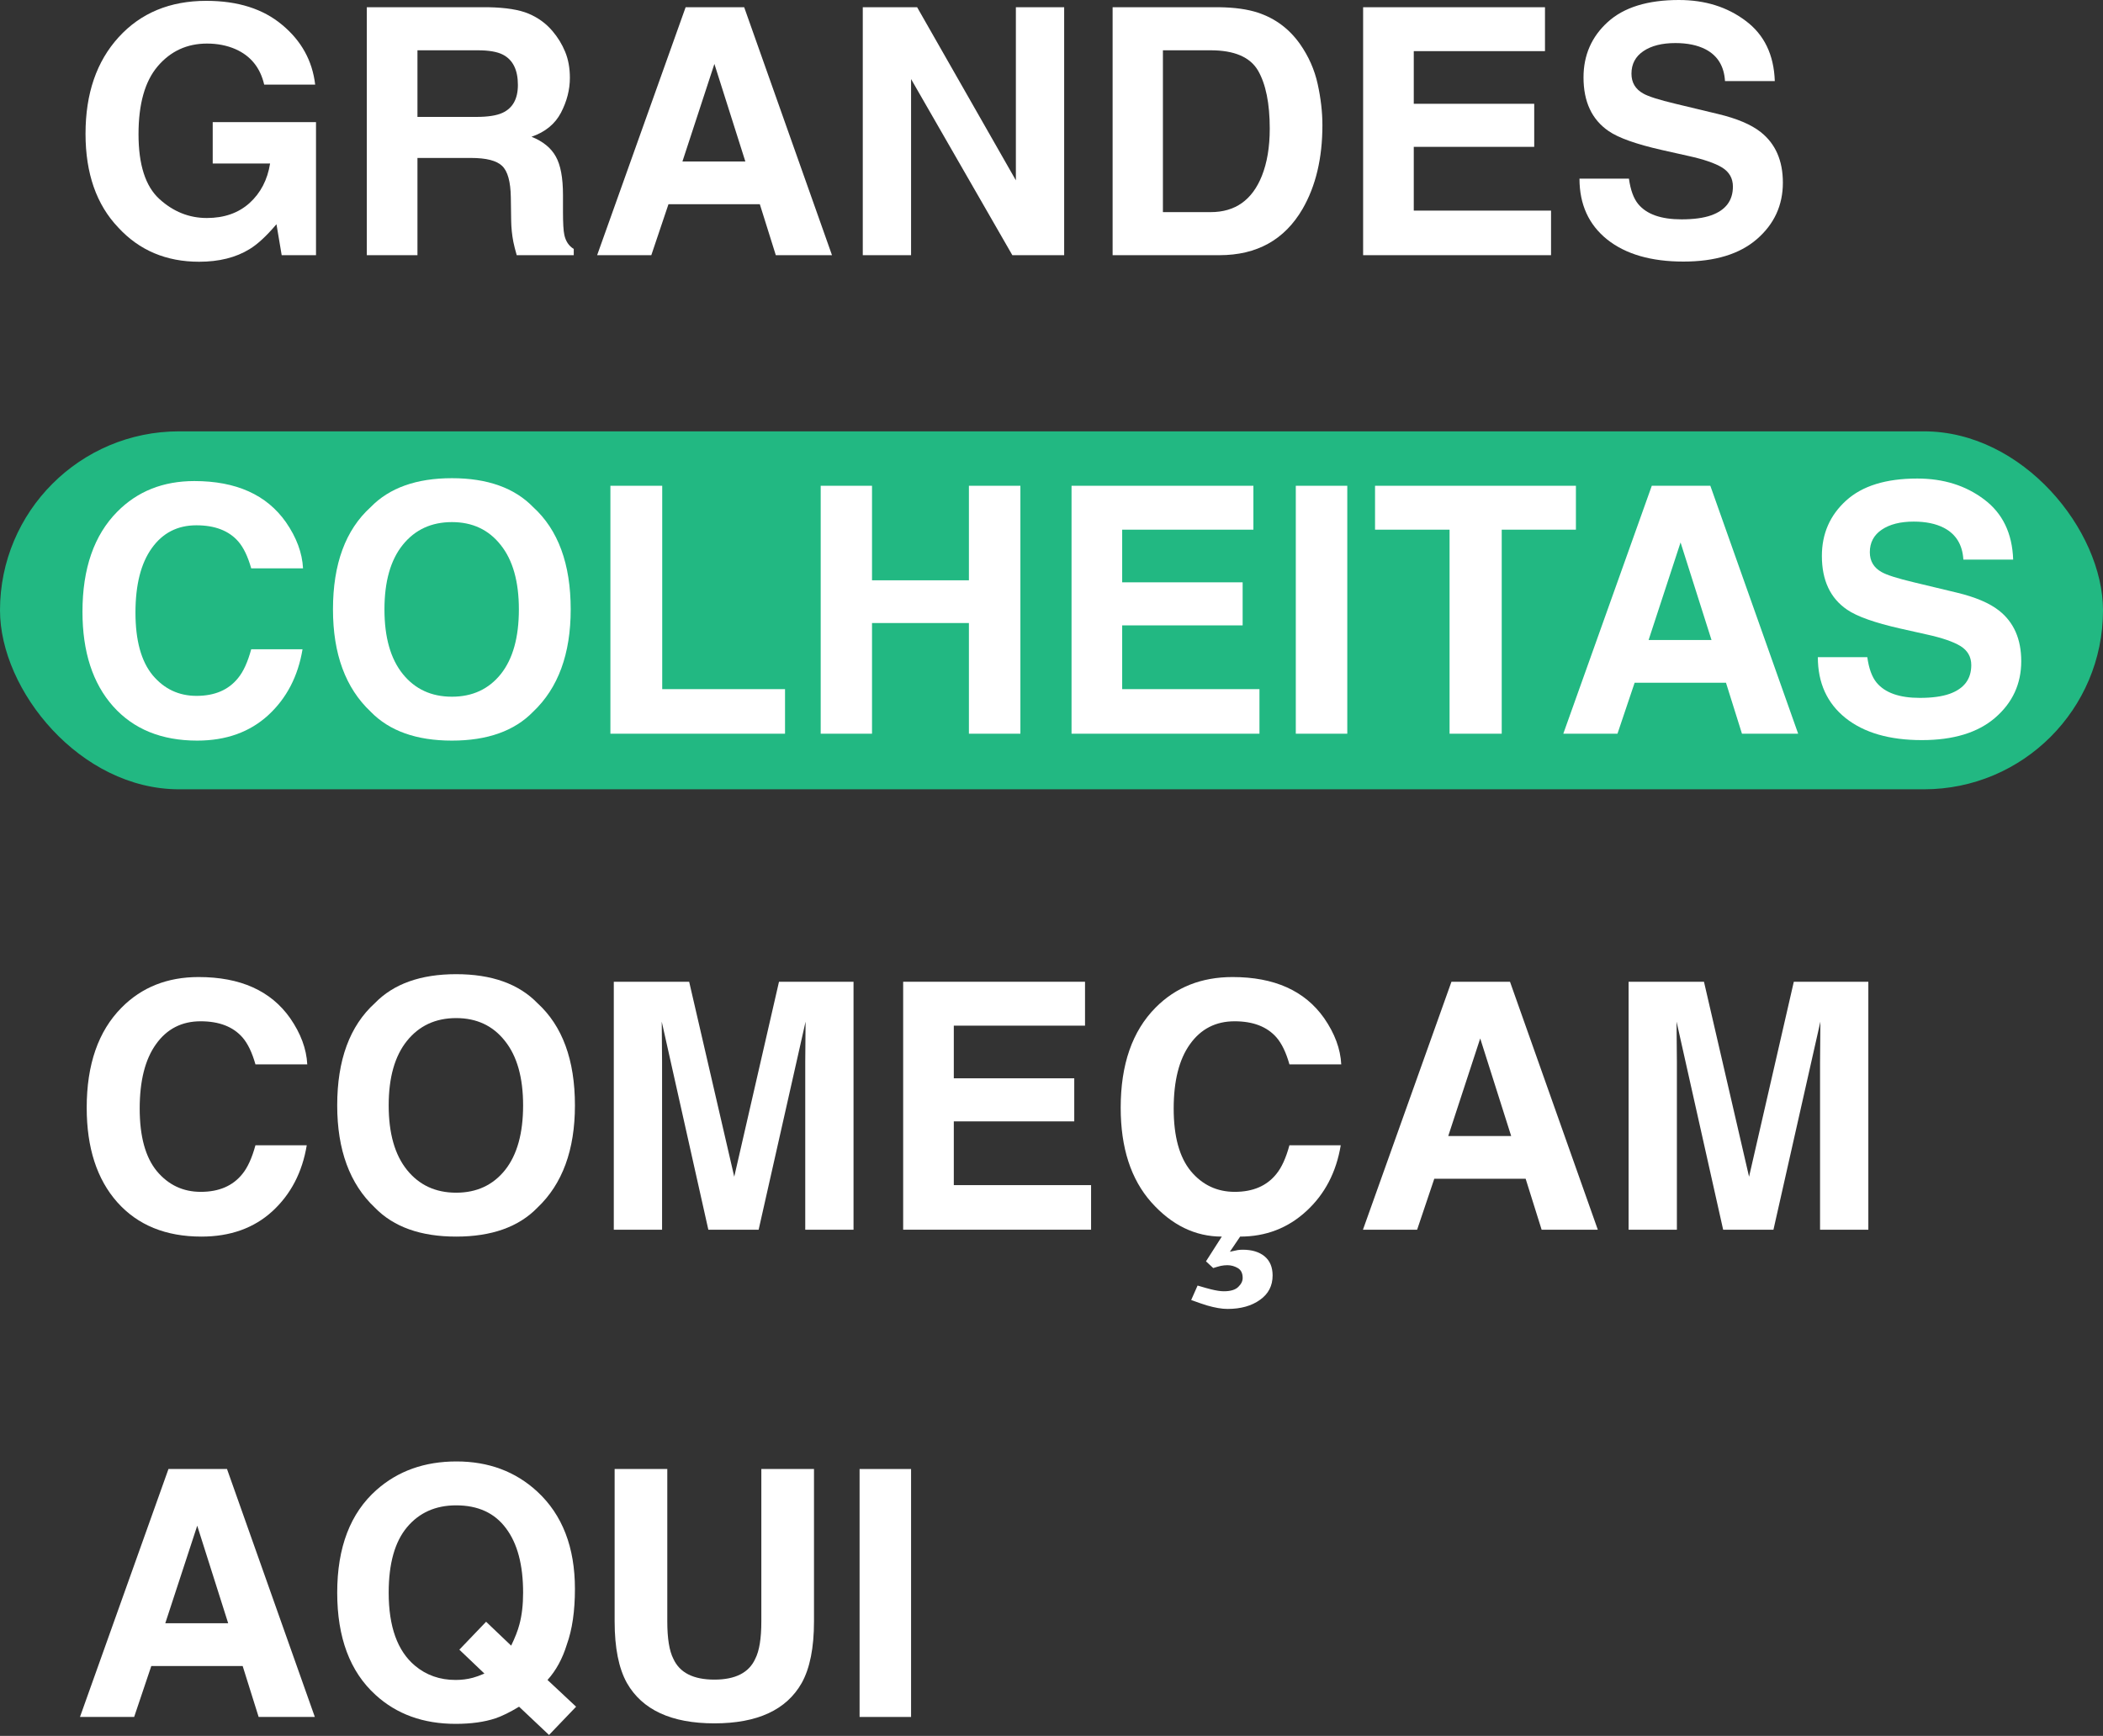
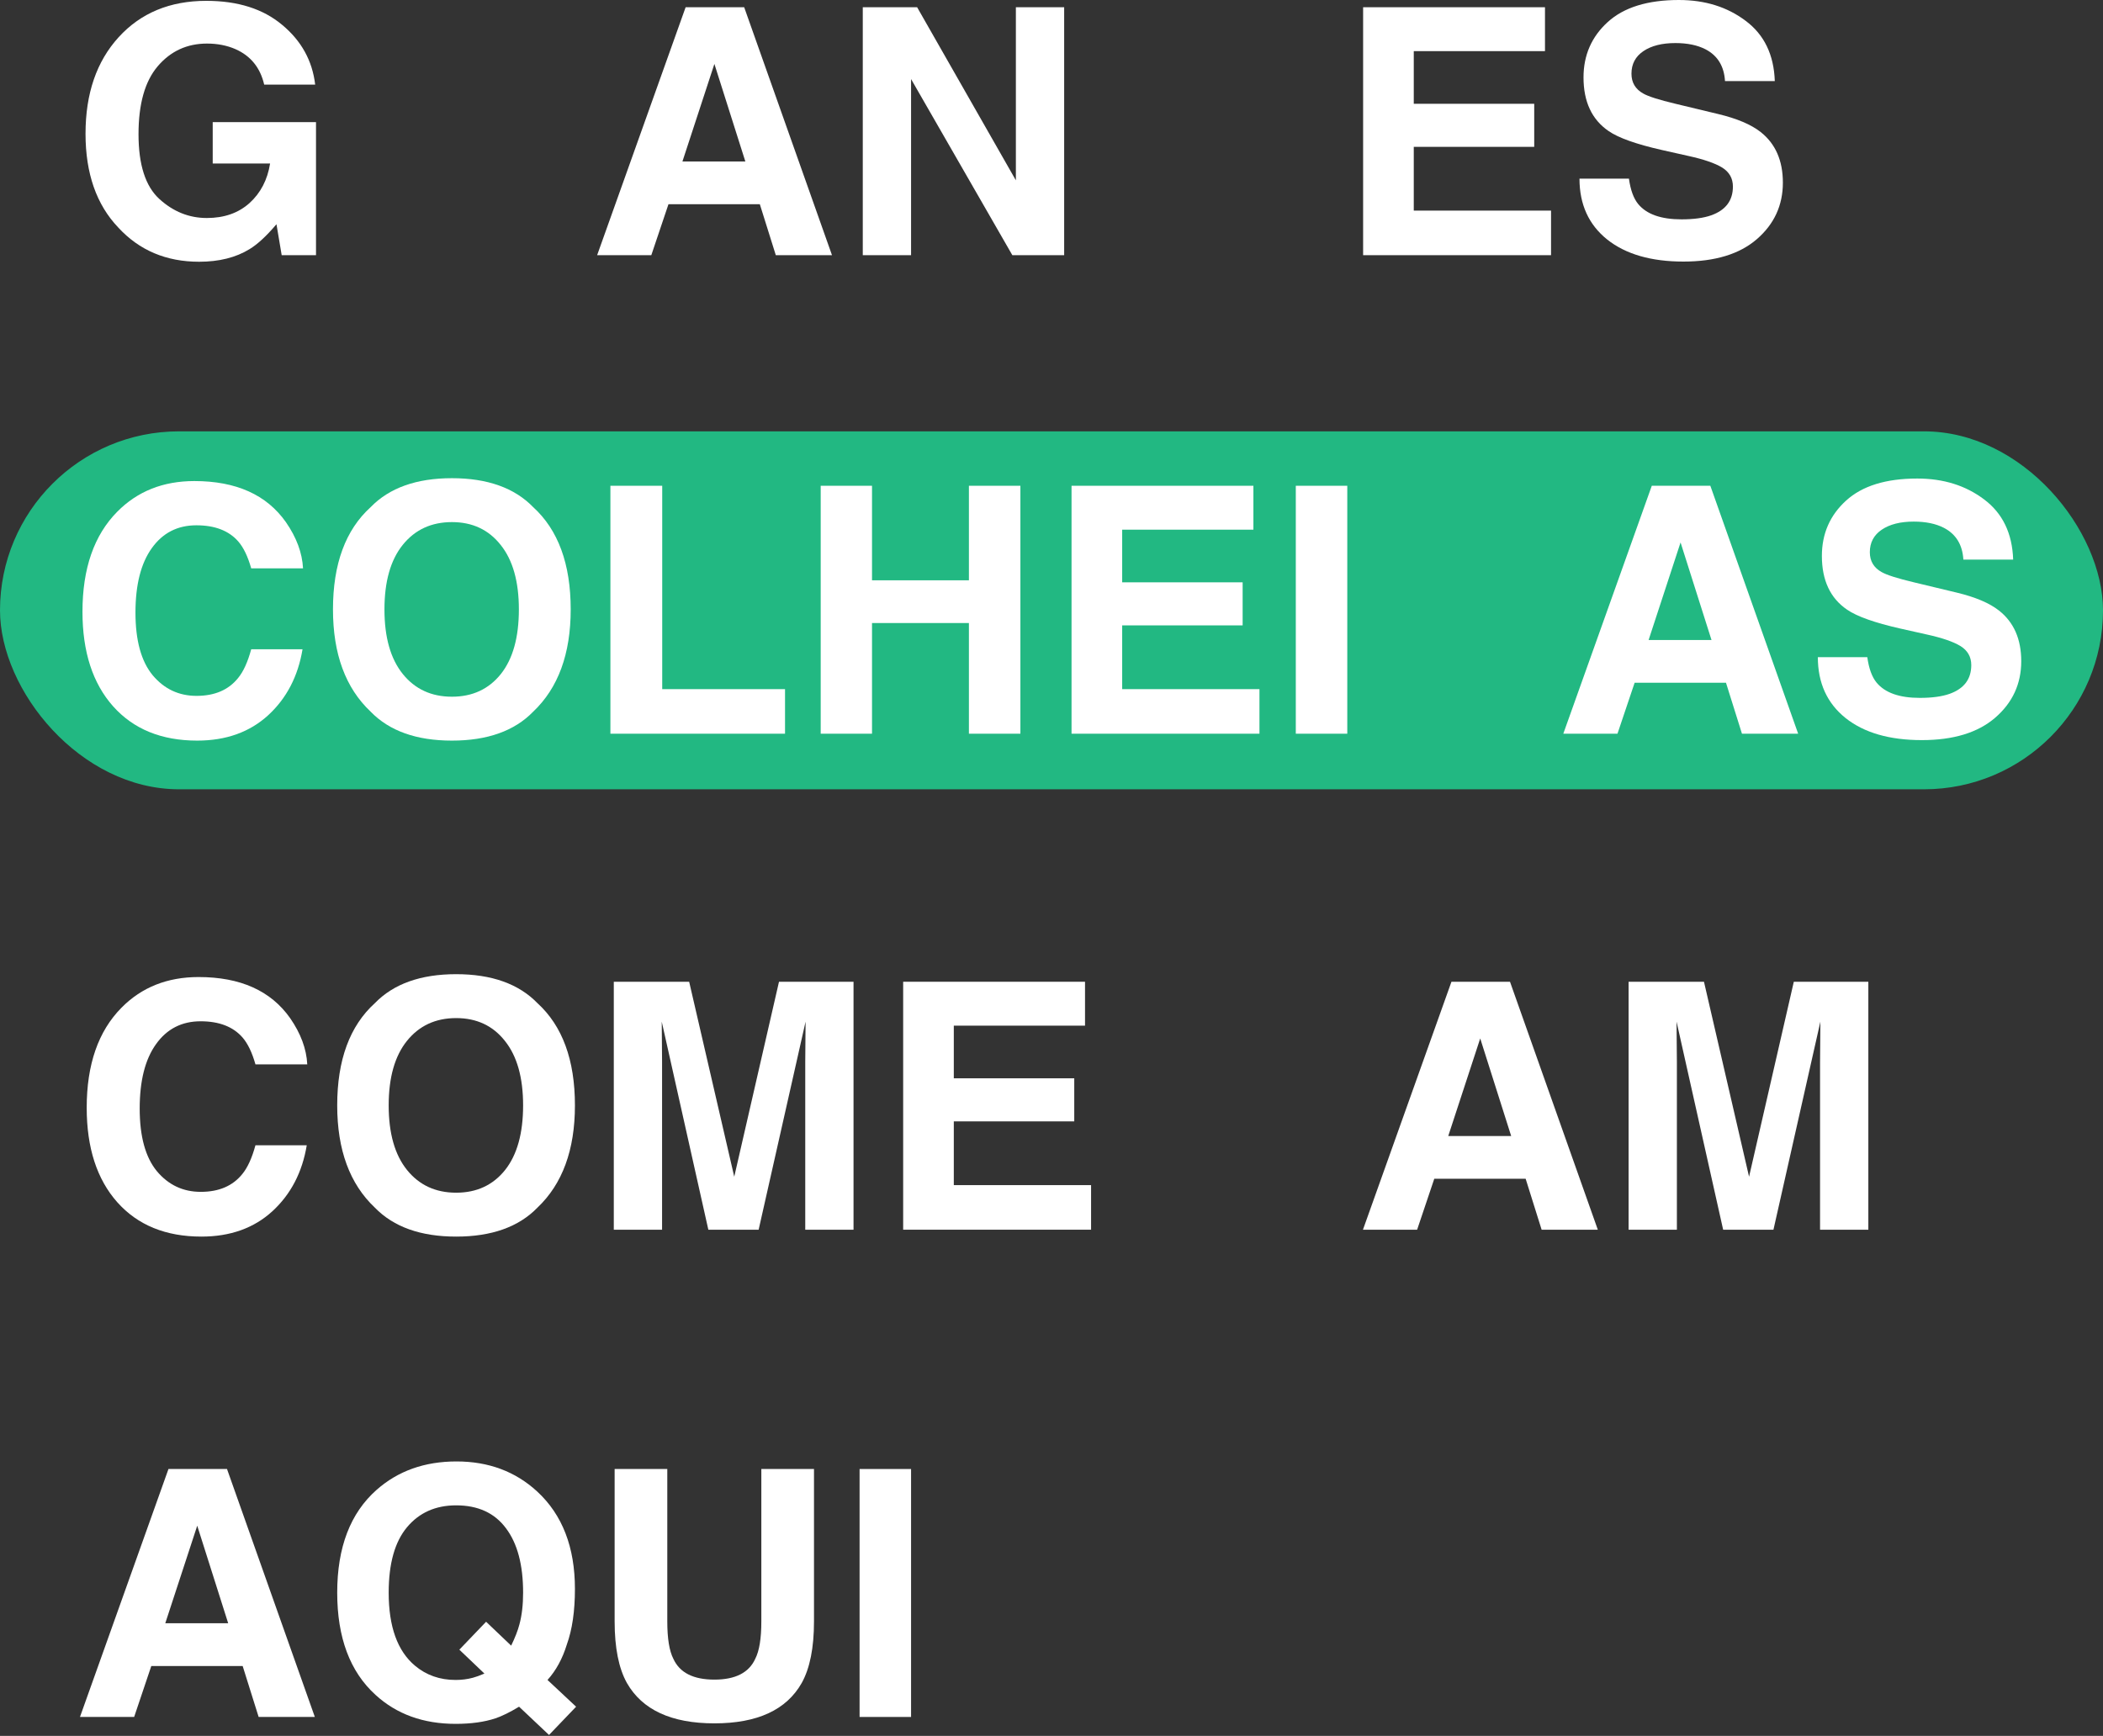
<svg xmlns="http://www.w3.org/2000/svg" width="407" height="336" viewBox="0 0 407 336" fill="none">
  <rect x="0" y="0" width="407" height="336" fill="#333333" stroke="none" />
  <path d="M48.297 48.221C45.649 49.849 42.393 50.663 38.529 50.663C32.169 50.663 26.96 48.459 22.901 44.053C18.668 39.625 16.552 33.569 16.552 25.885C16.552 18.114 18.69 11.884 22.966 7.196C27.242 2.507 32.897 0.163 39.929 0.163C46.029 0.163 50.924 1.715 54.614 4.819C58.326 7.901 60.453 11.754 60.996 16.378H51.13C50.37 13.1 48.514 10.81 45.562 9.507C43.913 8.791 42.078 8.433 40.06 8.433C36.196 8.433 33.016 9.898 30.52 12.829C28.045 15.737 26.808 20.122 26.808 25.983C26.808 31.887 28.154 36.065 30.845 38.518C33.537 40.971 36.598 42.197 40.027 42.197C43.392 42.197 46.148 41.231 48.297 39.299C50.446 37.346 51.77 34.795 52.27 31.648H41.167V23.638H61.158V49.393H54.516L53.507 43.402C51.575 45.681 49.839 47.287 48.297 48.221Z" fill="white" />
-   <path d="M91.146 30.573H80.792V49.393H70.991V1.4H94.532C97.896 1.465 100.479 1.878 102.281 2.637C104.104 3.397 105.646 4.515 106.905 5.991C107.946 7.207 108.771 8.552 109.379 10.028C109.987 11.504 110.291 13.187 110.291 15.075C110.291 17.354 109.716 19.601 108.565 21.815C107.415 24.007 105.515 25.559 102.867 26.471C105.081 27.361 106.644 28.631 107.556 30.28C108.489 31.908 108.956 34.405 108.956 37.769V40.992C108.956 43.185 109.043 44.672 109.216 45.453C109.477 46.69 110.085 47.602 111.04 48.188V49.393H100.002C99.698 48.329 99.481 47.472 99.351 46.821C99.09 45.475 98.949 44.096 98.927 42.686L98.862 38.225C98.819 35.164 98.255 33.124 97.169 32.104C96.106 31.084 94.098 30.573 91.146 30.573ZM97.234 21.848C99.231 20.936 100.23 19.134 100.23 16.443C100.23 13.534 99.264 11.58 97.332 10.582C96.247 10.018 94.619 9.735 92.448 9.735H80.792V22.629H92.155C94.413 22.629 96.106 22.368 97.234 21.848Z" fill="white" />
  <path d="M147.051 39.527H129.371L126.05 49.393H115.565L132.692 1.4H144.023L161.019 49.393H150.144L147.051 39.527ZM144.25 31.257L138.259 12.373L132.073 31.257H144.25Z" fill="white" />
  <path d="M205.951 49.393H195.922L176.322 15.303V49.393H166.977V1.4H177.494L196.606 34.904V1.4H205.951V49.393Z" fill="white" />
-   <path d="M236.003 49.393H215.328V1.4H236.003C238.977 1.443 241.452 1.791 243.427 2.442C246.791 3.549 249.516 5.579 251.599 8.531C253.271 10.918 254.41 13.501 255.018 16.28C255.626 19.058 255.93 21.706 255.93 24.224C255.93 30.606 254.649 36.011 252.088 40.439C248.615 46.408 243.253 49.393 236.003 49.393ZM243.459 13.643C241.918 11.038 238.869 9.735 234.31 9.735H225.063V41.058H234.31C239.042 41.058 242.342 38.724 244.208 34.057C245.229 31.496 245.739 28.446 245.739 24.908C245.739 20.024 244.979 16.269 243.459 13.643Z" fill="white" />
  <path d="M296.922 28.424H273.61V40.765H300.178V49.393H263.809V1.4H299.006V9.898H273.61V20.089H296.922V28.424Z" fill="white" />
  <path d="M325.412 42.458C327.778 42.458 329.699 42.197 331.175 41.676C333.975 40.678 335.375 38.822 335.375 36.109C335.375 34.524 334.681 33.298 333.291 32.429C331.902 31.583 329.721 30.834 326.747 30.183L321.668 29.043C316.675 27.914 313.224 26.688 311.314 25.364C308.079 23.15 306.462 19.688 306.462 14.977C306.462 10.68 308.025 7.109 311.151 4.265C314.277 1.422 318.867 0 324.924 0C329.981 0 334.29 1.346 337.85 4.037C341.431 6.707 343.309 10.593 343.482 15.694H333.845C333.671 12.807 332.412 10.755 330.068 9.54C328.505 8.737 326.562 8.335 324.24 8.335C321.657 8.335 319.595 8.856 318.053 9.898C316.512 10.94 315.742 12.394 315.742 14.261C315.742 15.976 316.501 17.257 318.021 18.103C318.998 18.668 321.081 19.329 324.272 20.089L332.542 22.075C336.167 22.944 338.902 24.105 340.747 25.559C343.613 27.817 345.045 31.084 345.045 35.36C345.045 39.744 343.363 43.391 339.999 46.3C336.656 49.187 331.924 50.63 325.803 50.63C319.551 50.63 314.635 49.208 311.053 46.365C307.472 43.5 305.681 39.571 305.681 34.578H315.253C315.557 36.771 316.154 38.409 317.044 39.495C318.672 41.47 321.461 42.458 325.412 42.458Z" fill="white" />
  <path d="M52.725 234.439C49.144 237.716 44.564 239.355 38.985 239.355C32.083 239.355 26.656 237.141 22.706 232.713C18.755 228.263 16.78 222.164 16.78 214.415C16.78 206.036 19.026 199.578 23.52 195.042C27.427 191.091 32.397 189.116 38.432 189.116C46.507 189.116 52.411 191.764 56.144 197.06C58.206 200.034 59.313 203.019 59.465 206.014H49.437C48.786 203.713 47.95 201.977 46.93 200.805C45.106 198.721 42.404 197.679 38.822 197.679C35.176 197.679 32.3 199.155 30.194 202.107C28.089 205.037 27.036 209.194 27.036 214.577C27.036 219.961 28.143 223.998 30.357 226.69C32.593 229.359 35.425 230.694 38.855 230.694C42.371 230.694 45.052 229.544 46.897 227.243C47.917 226.006 48.764 224.15 49.437 221.675H59.368C58.499 226.907 56.285 231.161 52.725 234.439Z" fill="white" />
  <path d="M88.281 239.355C81.421 239.355 76.179 237.489 72.554 233.755C67.692 229.175 65.261 222.576 65.261 213.959C65.261 205.168 67.692 198.569 72.554 194.163C76.179 190.429 81.421 188.562 88.281 188.562C95.14 188.562 100.382 190.429 104.007 194.163C108.847 198.569 111.268 205.168 111.268 213.959C111.268 222.576 108.847 229.175 104.007 233.755C100.382 237.489 95.14 239.355 88.281 239.355ZM97.755 226.462C100.078 223.531 101.239 219.364 101.239 213.959C101.239 208.576 100.067 204.419 97.723 201.488C95.4 198.536 92.253 197.06 88.281 197.06C84.308 197.06 81.139 198.526 78.773 201.456C76.407 204.386 75.224 208.554 75.224 213.959C75.224 219.364 76.407 223.531 78.773 226.462C81.139 229.392 84.308 230.857 88.281 230.857C92.253 230.857 95.411 229.392 97.755 226.462Z" fill="white" />
  <path d="M128.133 238.02H118.789V190.028H133.376L142.101 227.764L150.762 190.028H165.186V238.02H155.842V205.558C155.842 204.625 155.852 203.323 155.874 201.651C155.896 199.958 155.907 198.656 155.907 197.744L146.823 238.02H137.087L128.068 197.744C128.068 198.656 128.079 199.958 128.101 201.651C128.123 203.323 128.133 204.625 128.133 205.558V238.02Z" fill="white" />
  <path d="M207.904 217.052H184.592V229.392H211.16V238.02H174.791V190.028H209.988V198.526H184.592V208.717H207.904V217.052Z" fill="white" />
-   <path d="M236.85 249.937C238.152 249.937 239.086 249.655 239.65 249.091C240.214 248.548 240.497 247.973 240.497 247.365C240.497 246.453 240.182 245.813 239.552 245.444C238.923 245.075 238.25 244.89 237.534 244.89C237.121 244.89 236.698 244.934 236.264 245.021C235.83 245.129 235.341 245.27 234.799 245.444L233.399 244.142L236.459 239.355C231.315 239.355 226.767 237.141 222.817 232.713C218.866 228.263 216.891 222.164 216.891 214.415C216.891 206.036 219.137 199.578 223.631 195.042C227.538 191.091 232.509 189.116 238.543 189.116C246.618 189.116 252.522 191.764 256.255 197.06C258.317 200.034 259.424 203.019 259.576 206.014H249.548C248.897 203.713 248.061 201.977 247.041 200.805C245.218 198.721 242.515 197.679 238.934 197.679C235.287 197.679 232.411 199.155 230.305 202.107C228.2 205.037 227.147 209.194 227.147 214.577C227.147 219.961 228.254 223.998 230.468 226.69C232.704 229.359 235.537 230.694 238.966 230.694C242.483 230.694 245.163 229.544 247.008 227.243C248.029 226.006 248.875 224.15 249.548 221.675H259.479C258.611 226.907 256.386 231.161 252.804 234.439C249.244 237.716 244.979 239.355 240.008 239.355L238.022 242.286C238.738 242.134 239.248 242.025 239.552 241.96C239.856 241.917 240.182 241.895 240.529 241.895C242.287 241.895 243.687 242.318 244.729 243.165C245.771 244.033 246.292 245.27 246.292 246.877C246.292 248.874 245.478 250.447 243.85 251.598C242.222 252.77 240.128 253.356 237.566 253.356C236.459 253.356 235.124 253.128 233.561 252.672C232.845 252.455 231.836 252.108 230.533 251.63L231.771 248.83C233.008 249.199 233.854 249.438 234.31 249.546C235.352 249.807 236.199 249.937 236.85 249.937Z" fill="white" />
  <path d="M295.262 228.155H277.582L274.261 238.02H263.777L280.903 190.028H292.234L309.23 238.02H298.355L295.262 228.155ZM292.462 219.885L286.471 201L280.284 219.885H292.462Z" fill="white" />
  <path d="M324.533 238.02H315.188V190.028H329.775L338.501 227.764L347.162 190.028H361.586V238.02H352.241V205.558C352.241 204.625 352.252 203.323 352.274 201.651C352.295 199.958 352.306 198.656 352.306 197.744L343.222 238.02H333.487L324.468 197.744C324.468 198.656 324.479 199.958 324.5 201.651C324.522 203.323 324.533 204.625 324.533 205.558V238.02Z" fill="white" />
  <path d="M46.962 322.469H29.283L25.962 332.334H15.477L32.604 284.341H43.934L60.931 332.334H50.056L46.962 322.469ZM44.162 314.198L38.171 295.314L31.985 314.198H44.162Z" fill="white" />
  <path d="M95.899 332.595C93.751 333.311 91.178 333.669 88.183 333.669C81.931 333.669 76.765 331.802 72.684 328.069C67.735 323.576 65.261 316.977 65.261 308.273C65.261 299.503 67.8 292.872 72.88 288.379C77.026 284.71 82.181 282.876 88.346 282.876C94.554 282.876 99.763 284.819 103.974 288.704C108.836 293.197 111.268 299.481 111.268 307.556C111.268 311.832 110.747 315.414 109.705 318.301C108.858 321.058 107.61 323.348 105.96 325.171L111.495 330.348L106.253 335.818L100.458 330.348C98.7 331.412 97.18 332.16 95.899 332.595ZM93.751 323.934L88.899 319.31L94.076 313.905L98.927 318.529C99.687 316.966 100.219 315.598 100.523 314.426C101 312.668 101.239 310.617 101.239 308.273C101.239 302.889 100.132 298.733 97.918 295.802C95.726 292.85 92.513 291.374 88.281 291.374C84.308 291.374 81.139 292.785 78.773 295.607C76.407 298.429 75.224 302.651 75.224 308.273C75.224 314.85 76.917 319.56 80.303 322.403C82.496 324.248 85.122 325.171 88.183 325.171C89.333 325.171 90.44 325.03 91.504 324.748C92.09 324.596 92.839 324.324 93.751 323.934Z" fill="white" />
  <path d="M147.344 313.84V284.341H157.535V313.84C157.535 318.941 156.742 322.913 155.158 325.757C152.206 330.967 146.573 333.571 138.259 333.571C129.946 333.571 124.302 330.967 121.328 325.757C119.744 322.913 118.952 318.941 118.952 313.84V284.341H129.143V313.84C129.143 317.14 129.533 319.549 130.315 321.068C131.53 323.76 134.179 325.106 138.259 325.106C142.319 325.106 144.956 323.76 146.171 321.068C146.953 319.549 147.344 317.14 147.344 313.84Z" fill="white" />
  <path d="M166.358 284.341H176.322V332.334H166.358V284.341Z" fill="white" />
  <rect y="83.491" width="407" height="69.284" rx="34.642" fill="#22B882" />
  <path d="M51.907 138.436C48.325 141.714 43.745 143.352 38.166 143.352C31.264 143.352 25.837 141.138 21.887 136.71C17.936 132.26 15.961 126.161 15.961 118.412C15.961 110.033 18.207 103.575 22.701 99.039C26.608 95.088 31.578 93.113 37.613 93.113C45.688 93.113 51.592 95.761 55.325 101.057C57.387 104.031 58.494 107.016 58.646 110.011H48.618C47.967 107.71 47.131 105.974 46.111 104.802C44.288 102.718 41.585 101.676 38.004 101.676C34.357 101.676 31.481 103.152 29.375 106.104C27.27 109.035 26.217 113.191 26.217 118.575C26.217 123.958 27.324 127.995 29.538 130.687C31.774 133.357 34.606 134.692 38.036 134.692C41.553 134.692 44.233 133.541 46.078 131.24C47.099 130.003 47.945 128.147 48.618 125.673H58.549C57.68 130.904 55.466 135.158 51.907 138.436Z" fill="white" />
  <path d="M87.462 143.352C80.602 143.352 75.36 141.486 71.735 137.752C66.873 133.172 64.442 126.573 64.442 117.956C64.442 109.165 66.873 102.566 71.735 98.16C75.36 94.426 80.602 92.559 87.462 92.559C94.321 92.559 99.563 94.426 103.188 98.16C108.028 102.566 110.449 109.165 110.449 117.956C110.449 126.573 108.028 133.172 103.188 137.752C99.563 141.486 94.321 143.352 87.462 143.352ZM96.936 130.459C99.259 127.528 100.42 123.361 100.42 117.956C100.42 112.573 99.248 108.416 96.904 105.486C94.581 102.534 91.434 101.057 87.462 101.057C83.489 101.057 80.32 102.523 77.954 105.453C75.588 108.383 74.405 112.551 74.405 117.956C74.405 123.361 75.588 127.528 77.954 130.459C80.32 133.389 83.489 134.854 87.462 134.854C91.434 134.854 94.592 133.389 96.936 130.459Z" fill="white" />
  <path d="M118.133 94.025H128.161V133.389H151.929V142.017H118.133V94.025Z" fill="white" />
  <path d="M187.517 142.017V120.593H168.763V142.017H158.832V94.025H168.763V112.323H187.517V94.025H197.48V142.017H187.517Z" fill="white" />
  <path d="M240.492 121.049H217.179V133.389H243.748V142.017H207.378V94.025H242.575V102.523H217.179V112.714H240.492V121.049Z" fill="white" />
  <path d="M250.78 94.025H260.744V142.017H250.78V94.025Z" fill="white" />
-   <path d="M304.992 94.025V102.523H290.633V142.017H280.54V102.523H266.116V94.025H304.992Z" fill="white" />
  <path d="M334.035 132.152H316.355L313.034 142.017H302.55L319.676 94.025H331.007L348.003 142.017H337.128L334.035 132.152ZM331.235 123.882L325.244 104.997L319.058 123.882H331.235Z" fill="white" />
  <path d="M371.544 135.082C373.91 135.082 375.831 134.822 377.307 134.301C380.107 133.302 381.507 131.446 381.507 128.733C381.507 127.149 380.812 125.922 379.423 125.054C378.034 124.207 375.853 123.458 372.879 122.807L367.799 121.668C362.807 120.539 359.356 119.313 357.446 117.988C354.211 115.774 352.594 112.312 352.594 107.602C352.594 103.304 354.157 99.733 357.283 96.89C360.408 94.046 364.999 92.625 371.055 92.625C376.113 92.625 380.422 93.97 383.982 96.662C387.563 99.332 389.441 103.217 389.614 108.318H379.977C379.803 105.431 378.544 103.38 376.2 102.165C374.637 101.361 372.694 100.96 370.372 100.96C367.789 100.96 365.727 101.481 364.185 102.523C362.644 103.565 361.874 105.019 361.874 106.886C361.874 108.6 362.633 109.881 364.153 110.728C365.13 111.292 367.213 111.954 370.404 112.714L378.674 114.7C382.299 115.568 385.034 116.73 386.879 118.184C389.745 120.441 391.177 123.708 391.177 127.984C391.177 132.369 389.495 136.016 386.131 138.924C382.788 141.811 378.056 143.255 371.935 143.255C365.683 143.255 360.767 141.833 357.185 138.989C353.604 136.124 351.813 132.195 351.813 127.203H361.385C361.689 129.395 362.286 131.034 363.176 132.119C364.804 134.095 367.593 135.082 371.544 135.082Z" fill="white" />
</svg>